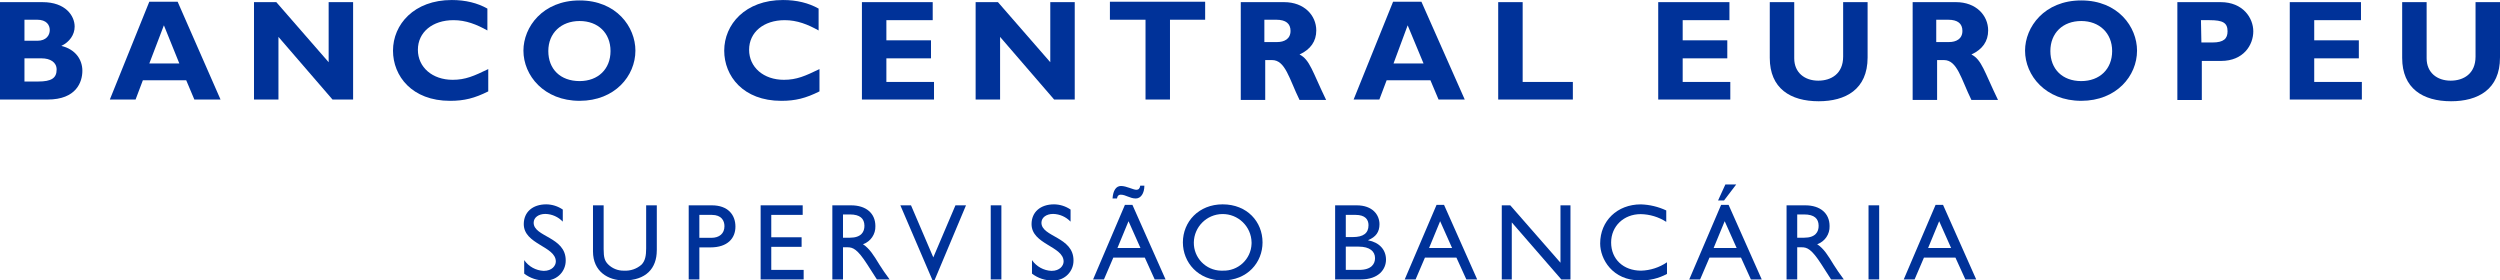
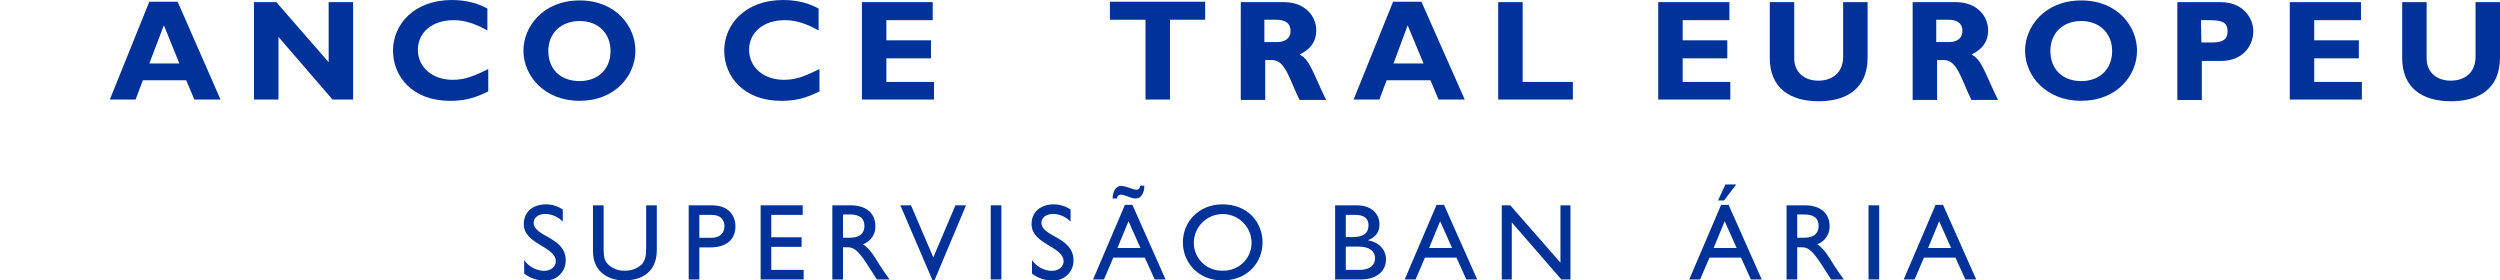
<svg xmlns="http://www.w3.org/2000/svg" id="SV" width="169.383" height="19.002" viewBox="0 0 169.383 19.002">
  <defs>
    <style>
      .cls-1 {
        fill: #003299;
        stroke-width: 0px;
      }
    </style>
  </defs>
  <g>
-     <path class="cls-1" d="M2.878.145c1.57,0,2.18.93,2.18,1.657,0,.552-.349,1.046-.901,1.308.959.233,1.424.93,1.424,1.686s-.407,1.948-2.355,1.948H0V.145h2.878ZM1.657,2.762h.872c.61,0,.843-.378.843-.727s-.233-.698-.843-.698h-.872v1.424ZM1.657,5.523h.93c.901,0,1.25-.233,1.25-.814,0-.494-.436-.756-1.017-.756h-1.163v1.57Z" />
    <path class="cls-1" d="M14.941,6.744h-1.773l-.552-1.308h-2.936l-.494,1.308h-1.744L10.116.116h1.919l2.907,6.628ZM11.104,1.715l-.988,2.587h2.035l-1.046-2.587Z" />
    <path class="cls-1" d="M23.924,6.744h-1.395l-3.663-4.244v4.244h-1.657V.145h1.512l3.546,4.07V.145h1.657v6.599h0Z" />
    <path class="cls-1" d="M33.08,6.192c-.93.465-1.628.64-2.587.64-2.587,0-3.866-1.686-3.866-3.401,0-1.773,1.424-3.43,3.982-3.43.93,0,1.744.203,2.413.581v1.482c-.727-.407-1.453-.698-2.296-.698-1.424,0-2.413.814-2.413,2.006s.988,2.035,2.355,2.035c.872,0,1.453-.262,2.413-.727v1.512h0Z" />
    <path class="cls-1" d="M39.272,6.831c-2.413,0-3.808-1.715-3.808-3.401,0-1.599,1.308-3.401,3.808-3.401s3.779,1.802,3.779,3.401c0,1.715-1.395,3.401-3.779,3.401ZM39.272,1.424c-1.25,0-2.122.814-2.122,2.035s.814,2.035,2.122,2.035c1.25,0,2.093-.814,2.093-2.035s-.843-2.035-2.093-2.035Z" />
    <path class="cls-1" d="M55.521,6.192c-.93.465-1.628.64-2.587.64-2.587,0-3.866-1.686-3.866-3.401,0-1.773,1.424-3.43,3.982-3.43.93,0,1.744.203,2.413.581v1.482c-.727-.407-1.453-.698-2.296-.698-1.424,0-2.413.814-2.413,2.006s.988,2.035,2.355,2.035c.872,0,1.453-.262,2.413-.727v1.512h0Z" />
    <path class="cls-1" d="M63.282,6.744h-4.884V.145h4.796v1.221h-3.139v1.366h3.023v1.221h-3.023v1.599h3.227v1.192Z" />
-     <path class="cls-1" d="M72.817,6.744h-1.395l-3.663-4.244v4.244h-1.657V.145h1.512l3.546,4.07V.145h1.657v6.599h0Z" />
    <path class="cls-1" d="M81.683,1.337h-2.413v5.407h-1.657V1.337h-2.413V.116h6.453v1.221h.029Z" />
    <path class="cls-1" d="M87.002.145c1.366,0,2.18.901,2.18,1.919,0,.727-.378,1.279-1.134,1.628.698.349.872,1.163,1.802,3.081h-1.802c-.698-1.424-.959-2.703-1.86-2.703h-.465v2.703h-1.657V.145h2.936ZM85.665,2.849h.872c.465,0,.901-.203.901-.756,0-.494-.32-.756-.959-.756h-.814v1.512h0Z" />
    <path class="cls-1" d="M99.24,6.744h-1.773l-.552-1.308h-2.965l-.494,1.308h-1.744L94.386.116h1.919l2.936,6.628ZM95.374,1.715l-.959,2.587h2.035l-1.076-2.587Z" />
    <path class="cls-1" d="M106.566,6.744h-5.058V.145h1.657v5.407h3.401v1.192h0Z" />
    <path class="cls-1" d="M117.234,6.744h-4.884V.145h4.825v1.221h-3.168v1.366h3.023v1.221h-3.023v1.599h3.227v1.192h0Z" />
    <path class="cls-1" d="M126.536.145v3.75c0,2.18-1.512,2.965-3.314,2.965-1.919,0-3.314-.872-3.314-2.936V.145h1.657v3.808c0,.959.698,1.512,1.628,1.512.872,0,1.686-.465,1.686-1.628V.145h1.657Z" />
    <path class="cls-1" d="M132.524.145c1.366,0,2.18.901,2.18,1.919,0,.727-.378,1.279-1.134,1.628.698.349.872,1.163,1.802,3.081h-1.802c-.698-1.424-.959-2.703-1.86-2.703h-.465v2.703h-1.657V.145h2.936ZM131.187,2.849h.872c.465,0,.901-.203.901-.756,0-.494-.32-.756-.959-.756h-.814v1.512h0Z" />
    <path class="cls-1" d="M141.012,6.831c-2.413,0-3.808-1.715-3.808-3.401,0-1.599,1.308-3.401,3.808-3.401s3.779,1.802,3.779,3.401c0,1.715-1.395,3.401-3.779,3.401ZM141.012,1.424c-1.25,0-2.093.814-2.093,2.035s.814,2.035,2.093,2.035c1.25,0,2.093-.814,2.093-2.035s-.872-2.035-2.093-2.035Z" />
    <path class="cls-1" d="M150.459.145c1.512,0,2.209,1.076,2.209,1.977,0,.93-.669,2.006-2.18,2.006h-1.308v2.645h-1.657V.145h2.936ZM149.151,2.878h.756c.756,0,1.017-.262,1.017-.756,0-.581-.32-.756-1.221-.756h-.581l.029,1.512h0Z" />
    <path class="cls-1" d="M160.023,6.744h-4.884V.145h4.825v1.221h-3.168v1.366h3.023v1.221h-3.023v1.599h3.227v1.192h0Z" />
    <path class="cls-1" d="M169.383.145v3.75c0,2.18-1.512,2.965-3.314,2.965-1.919,0-3.314-.872-3.314-2.936V.145h1.657v3.808c0,.959.698,1.512,1.628,1.512.872,0,1.686-.465,1.686-1.628V.145h1.657Z" />
  </g>
  <g>
    <path class="cls-1" d="M38.13,15.017c-.308-.324-.731-.512-1.178-.523-.465,0-.795.244-.795.598,0,.965,2.172.95,2.172,2.547.011.741-.58,1.352-1.322,1.363-.028 0-.057-0-.085-.001-.508.012-1.004-.152-1.406-.463v-.915c.303.438.794.708,1.326.729.559,0,.817-.353.817-.634,0-1.038-2.172-1.156-2.172-2.533,0-.818.603-1.34,1.524-1.34.4.004.79.128,1.12.354l-.001.817Z" />
    <path class="cls-1" d="M44.499,16.96c0,1.229-.736,2.039-2.231,2.039-1.06,0-2.091-.596-2.091-1.965v-3.123h.722v2.967c0,.568.075.804.302,1.032.287.286.679.44,1.083.428.43.025.854-.12,1.178-.404.257-.258.317-.626.317-1.098v-2.924h.722v3.049Z" />
    <path class="cls-1" d="M48.23,13.912c1.098,0,1.598.648,1.598,1.443,0,.788-.53,1.407-1.693,1.407h-.751v2.172h-.722v-5.022h1.568ZM47.383,16.113h.817c.538,0,.884-.288.884-.788,0-.368-.199-.766-.854-.766h-.847v1.554Z" />
    <polygon class="cls-1" points="54.385 14.559 52.256 14.559 52.256 16.076 54.311 16.076 54.311 16.724 52.256 16.724 52.256 18.286 54.45 18.286 54.45 18.934 51.535 18.934 51.535 13.911 54.385 13.911 54.385 14.559" />
    <path class="cls-1" d="M57.661,13.912c1.016,0,1.649.537,1.649,1.406.02.55-.321,1.048-.84,1.23.457.303.737.766,1.119,1.392.214.346.339.515.686.994h-.862l-.662-1.032c-.664-1.03-.965-1.148-1.333-1.148h-.302v2.18h-.722v-5.022h1.266ZM57.116,16.106h.465c.773,0,.994-.399.987-.819-.008-.47-.288-.758-.987-.758h-.465v1.577Z" />
    <polygon class="cls-1" points="63.322 18.978 63.175 18.978 61.002 13.911 61.724 13.911 63.234 17.439 64.735 13.911 65.45 13.911 63.322 18.978" />
    <rect class="cls-1" x="67.125" y="13.911" width=".722" height="5.022" />
    <path class="cls-1" d="M72.534,15.017c-.308-.324-.732-.512-1.178-.523-.465,0-.795.244-.795.598,0,.965,2.172.95,2.172,2.547.011.742-.581,1.352-1.322,1.363-.028 0-.057-0-.085-.001-.508.012-1.004-.152-1.406-.463v-.915c.303.438.794.708,1.326.729.559,0,.817-.353.817-.634,0-1.038-2.172-1.156-2.172-2.533,0-.818.603-1.34,1.524-1.34.4.004.79.128,1.12.354l-.001.817Z" />
    <path class="cls-1" d="M78.972,18.934h-.737l-.67-1.479h-2.135l-.634,1.479h-.736l2.157-5.052h.509l2.246,5.052ZM77.535,12.579c0,.523-.244.869-.581.869-.405,0-.678-.258-1.024-.258-.147,0-.228.089-.25.258h-.302c.036-.537.236-.847.574-.847.368,0,.825.258,1.038.258.148,0,.236-.081.266-.28h.279ZM75.71,16.805h1.561l-.81-1.818-.751,1.818Z" />
    <path class="cls-1" d="M82.84,13.845c1.656,0,2.701,1.179,2.701,2.578,0,1.354-1.016,2.577-2.716,2.577-1.642,0-2.681-1.215-2.681-2.577,0-1.393,1.068-2.578,2.695-2.578M82.839,18.337c1.041.04,1.918-.771,1.958-1.812.001-.034.002-.069.001-.103-.02-1.08-.912-1.939-1.992-1.92-1.052.019-1.9.868-1.92,1.92-.018,1.04.811,1.898,1.851,1.916.034.001.068 0.0.102-.001" />
    <path class="cls-1" d="M90.461,13.912h1.458c1.081,0,1.545.648,1.545,1.281,0,.523-.242.862-.766,1.076v.014c.753.14,1.208.634,1.208,1.31,0,.62-.464,1.341-1.723,1.341h-1.724v-5.022ZM91.182,16.062h.479c.714,0,1.06-.266,1.06-.804,0-.375-.214-.699-.877-.699h-.662v1.502ZM91.182,18.286h.906c.847,0,1.075-.421,1.075-.796,0-.456-.354-.78-1.112-.78h-.869v1.576Z" />
    <path class="cls-1" d="M100.085,18.934h-.735l-.672-1.479h-2.135l-.633,1.479h-.737l2.158-5.052h.508l2.246,5.052ZM96.824,16.805h1.56l-.81-1.818-.75,1.818Z" />
    <polygon class="cls-1" points="106.404 18.934 105.786 18.934 102.428 15.068 102.428 18.934 101.75 18.934 101.75 13.911 102.325 13.911 105.727 17.8 105.727 13.911 106.404 13.911 106.404 18.934" />
-     <path class="cls-1" d="M112.893,15.031c-.517-.332-1.116-.513-1.731-.523-1.148,0-2.003.819-2.003,1.922,0,1.127.826,1.908,2.032,1.908.627-.018,1.235-.215,1.753-.568v.789c-.558.301-1.184.453-1.818.441-1.885,0-2.71-1.45-2.71-2.503,0-1.531,1.156-2.65,2.755-2.65.596.018,1.183.159,1.723.412l0.0.772Z" />
    <path class="cls-1" d="M119.364,18.933h-.735l-.671-1.48h-2.135l-.635,1.48h-.736l2.158-5.052h.508l2.246,5.052ZM116.103,16.805h1.561l-.811-1.818-.75,1.818ZM117.634,12.498l-.824,1.082h-.405l.494-1.082h.735Z" />
    <path class="cls-1" d="M122.312,13.912c1.016,0,1.648.537,1.648,1.406.02.55-.321,1.048-.84,1.23.458.303.737.766,1.12,1.392.215.346.339.515.686.994h-.862l-.662-1.032c-.662-1.03-.965-1.148-1.333-1.148h-.302v2.18h-.722v-5.022h1.267ZM121.767,16.106h.465c.775,0,.994-.399.986-.819-.006-.47-.286-.758-.986-.758h-.465v1.577Z" />
    <rect class="cls-1" x="126.599" y="13.911" width=".721" height="5.022" />
    <path class="cls-1" d="M133.895,18.934h-.735l-.672-1.479h-2.135l-.634,1.479h-.736l2.158-5.052h.507l2.247,5.052ZM130.634,16.805h1.561l-.81-1.818-.75,1.818Z" />
  </g>
</svg>